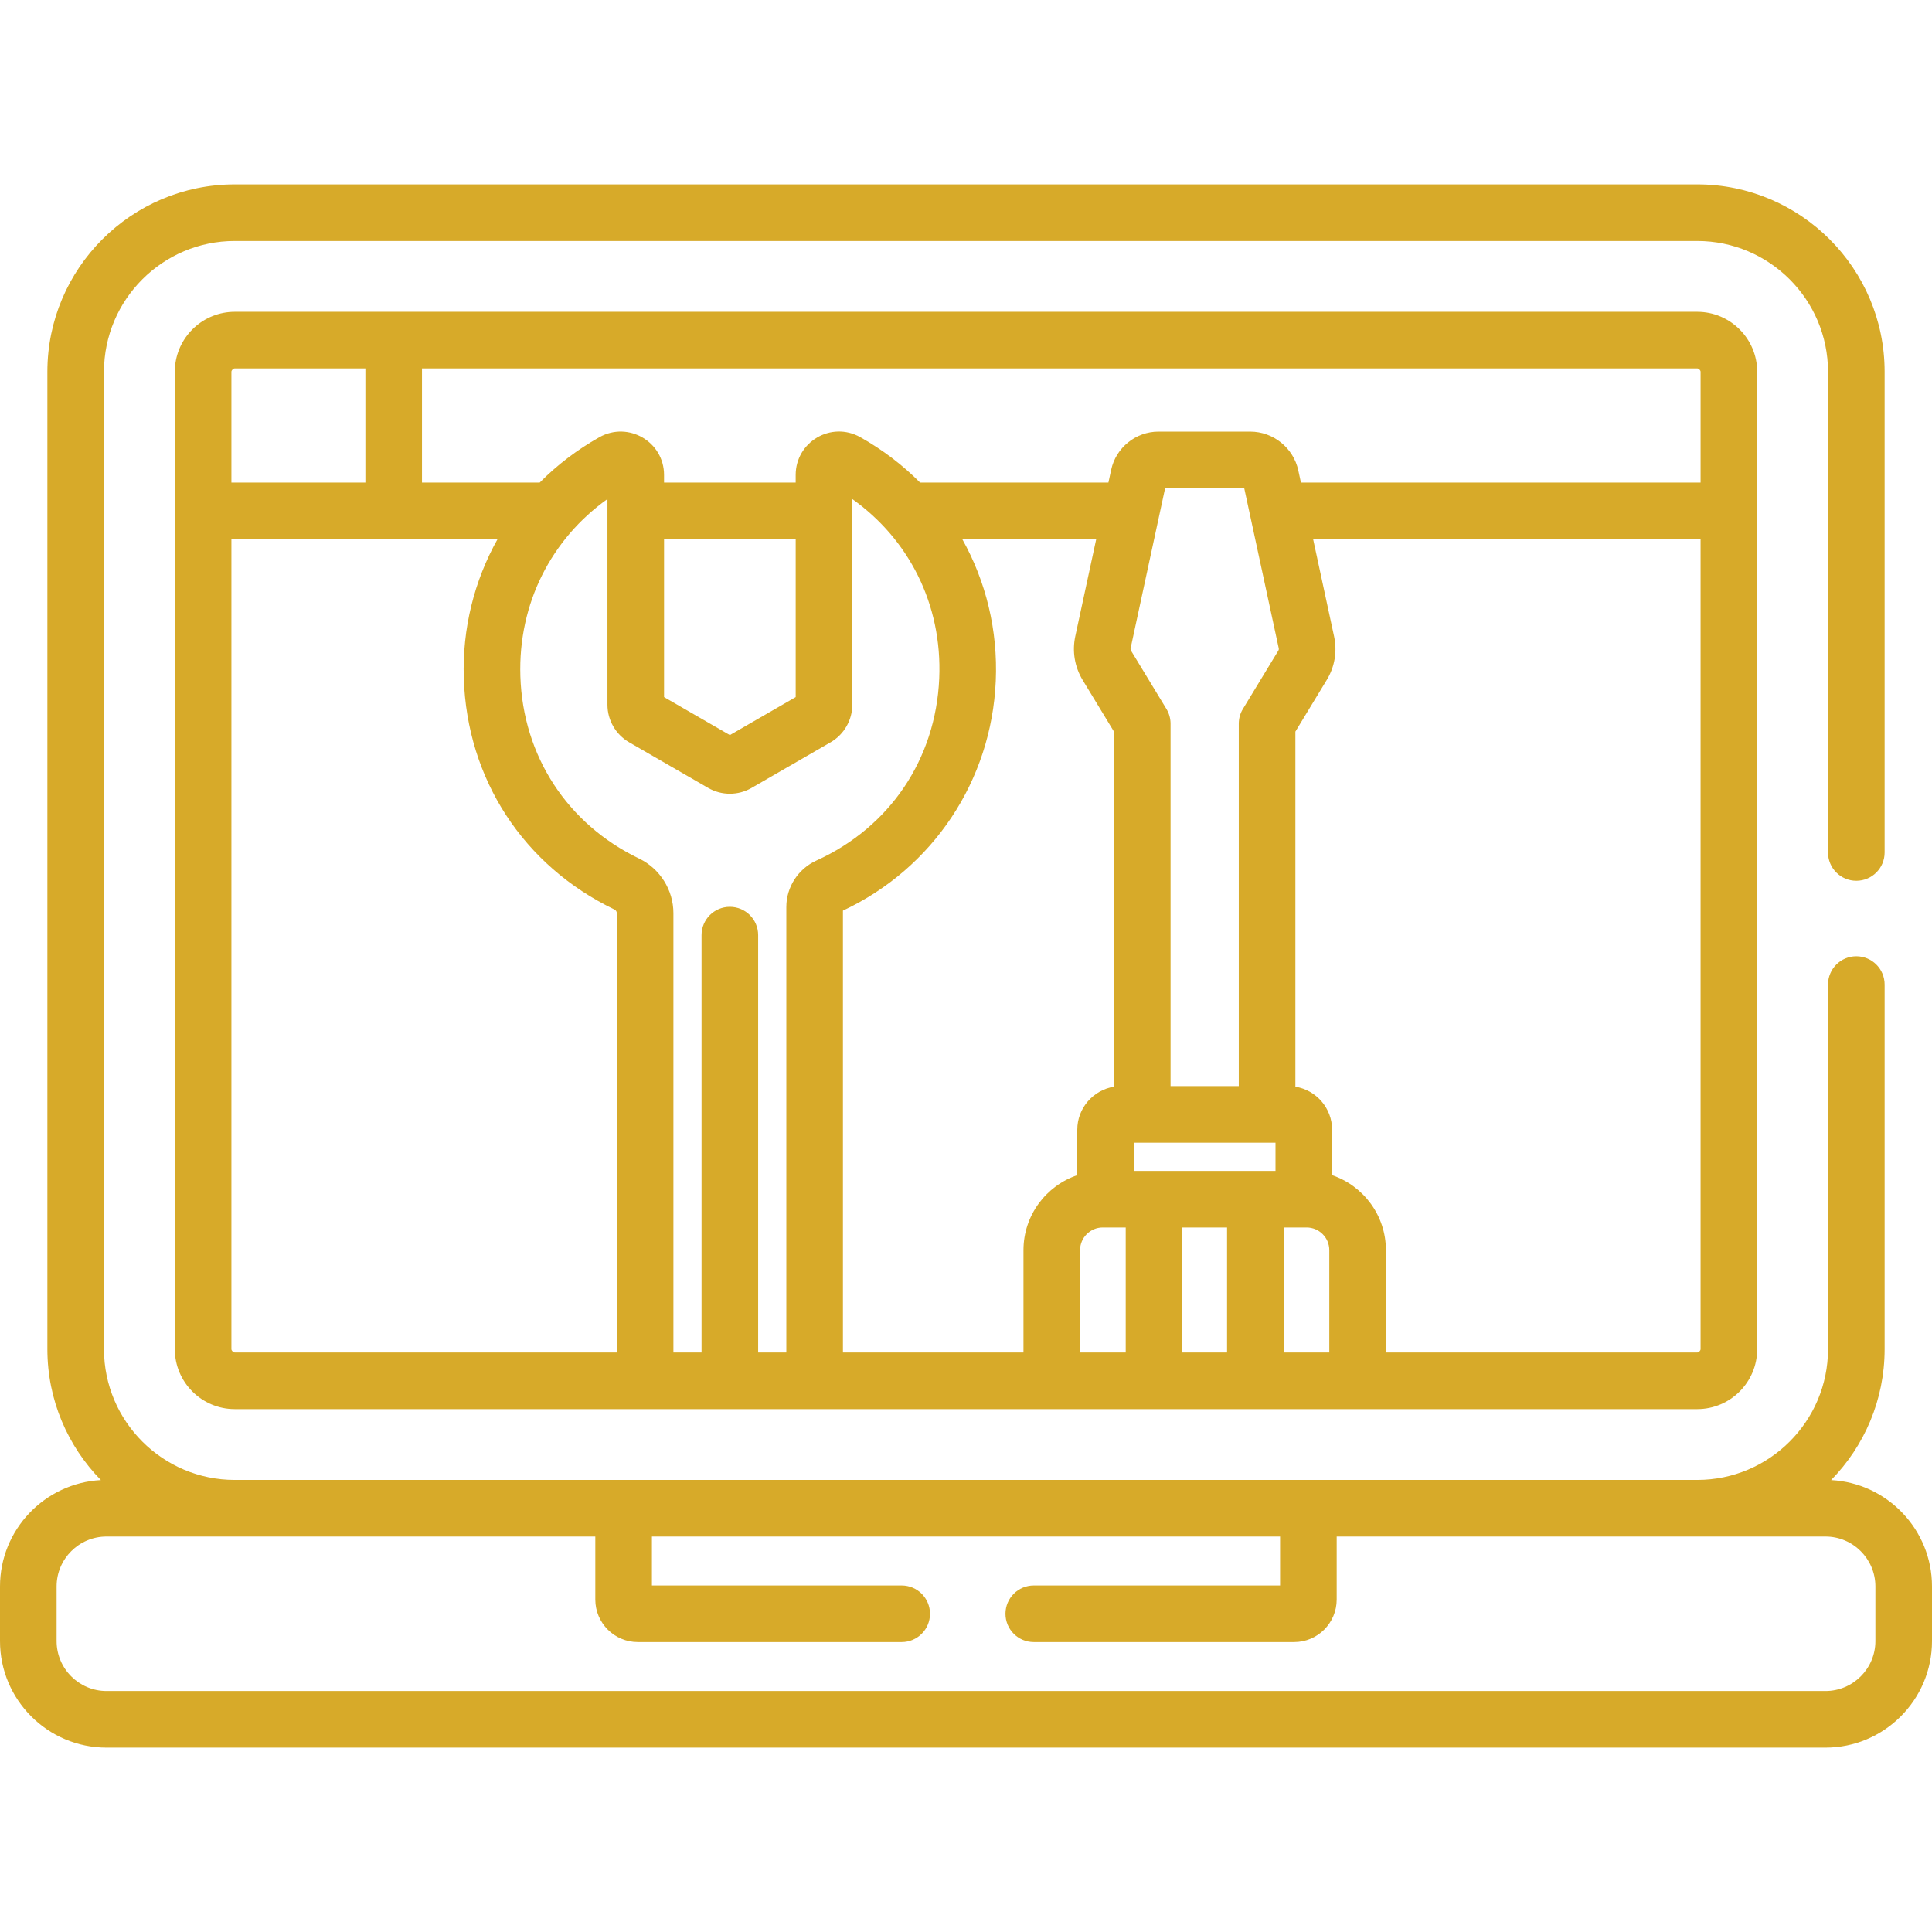
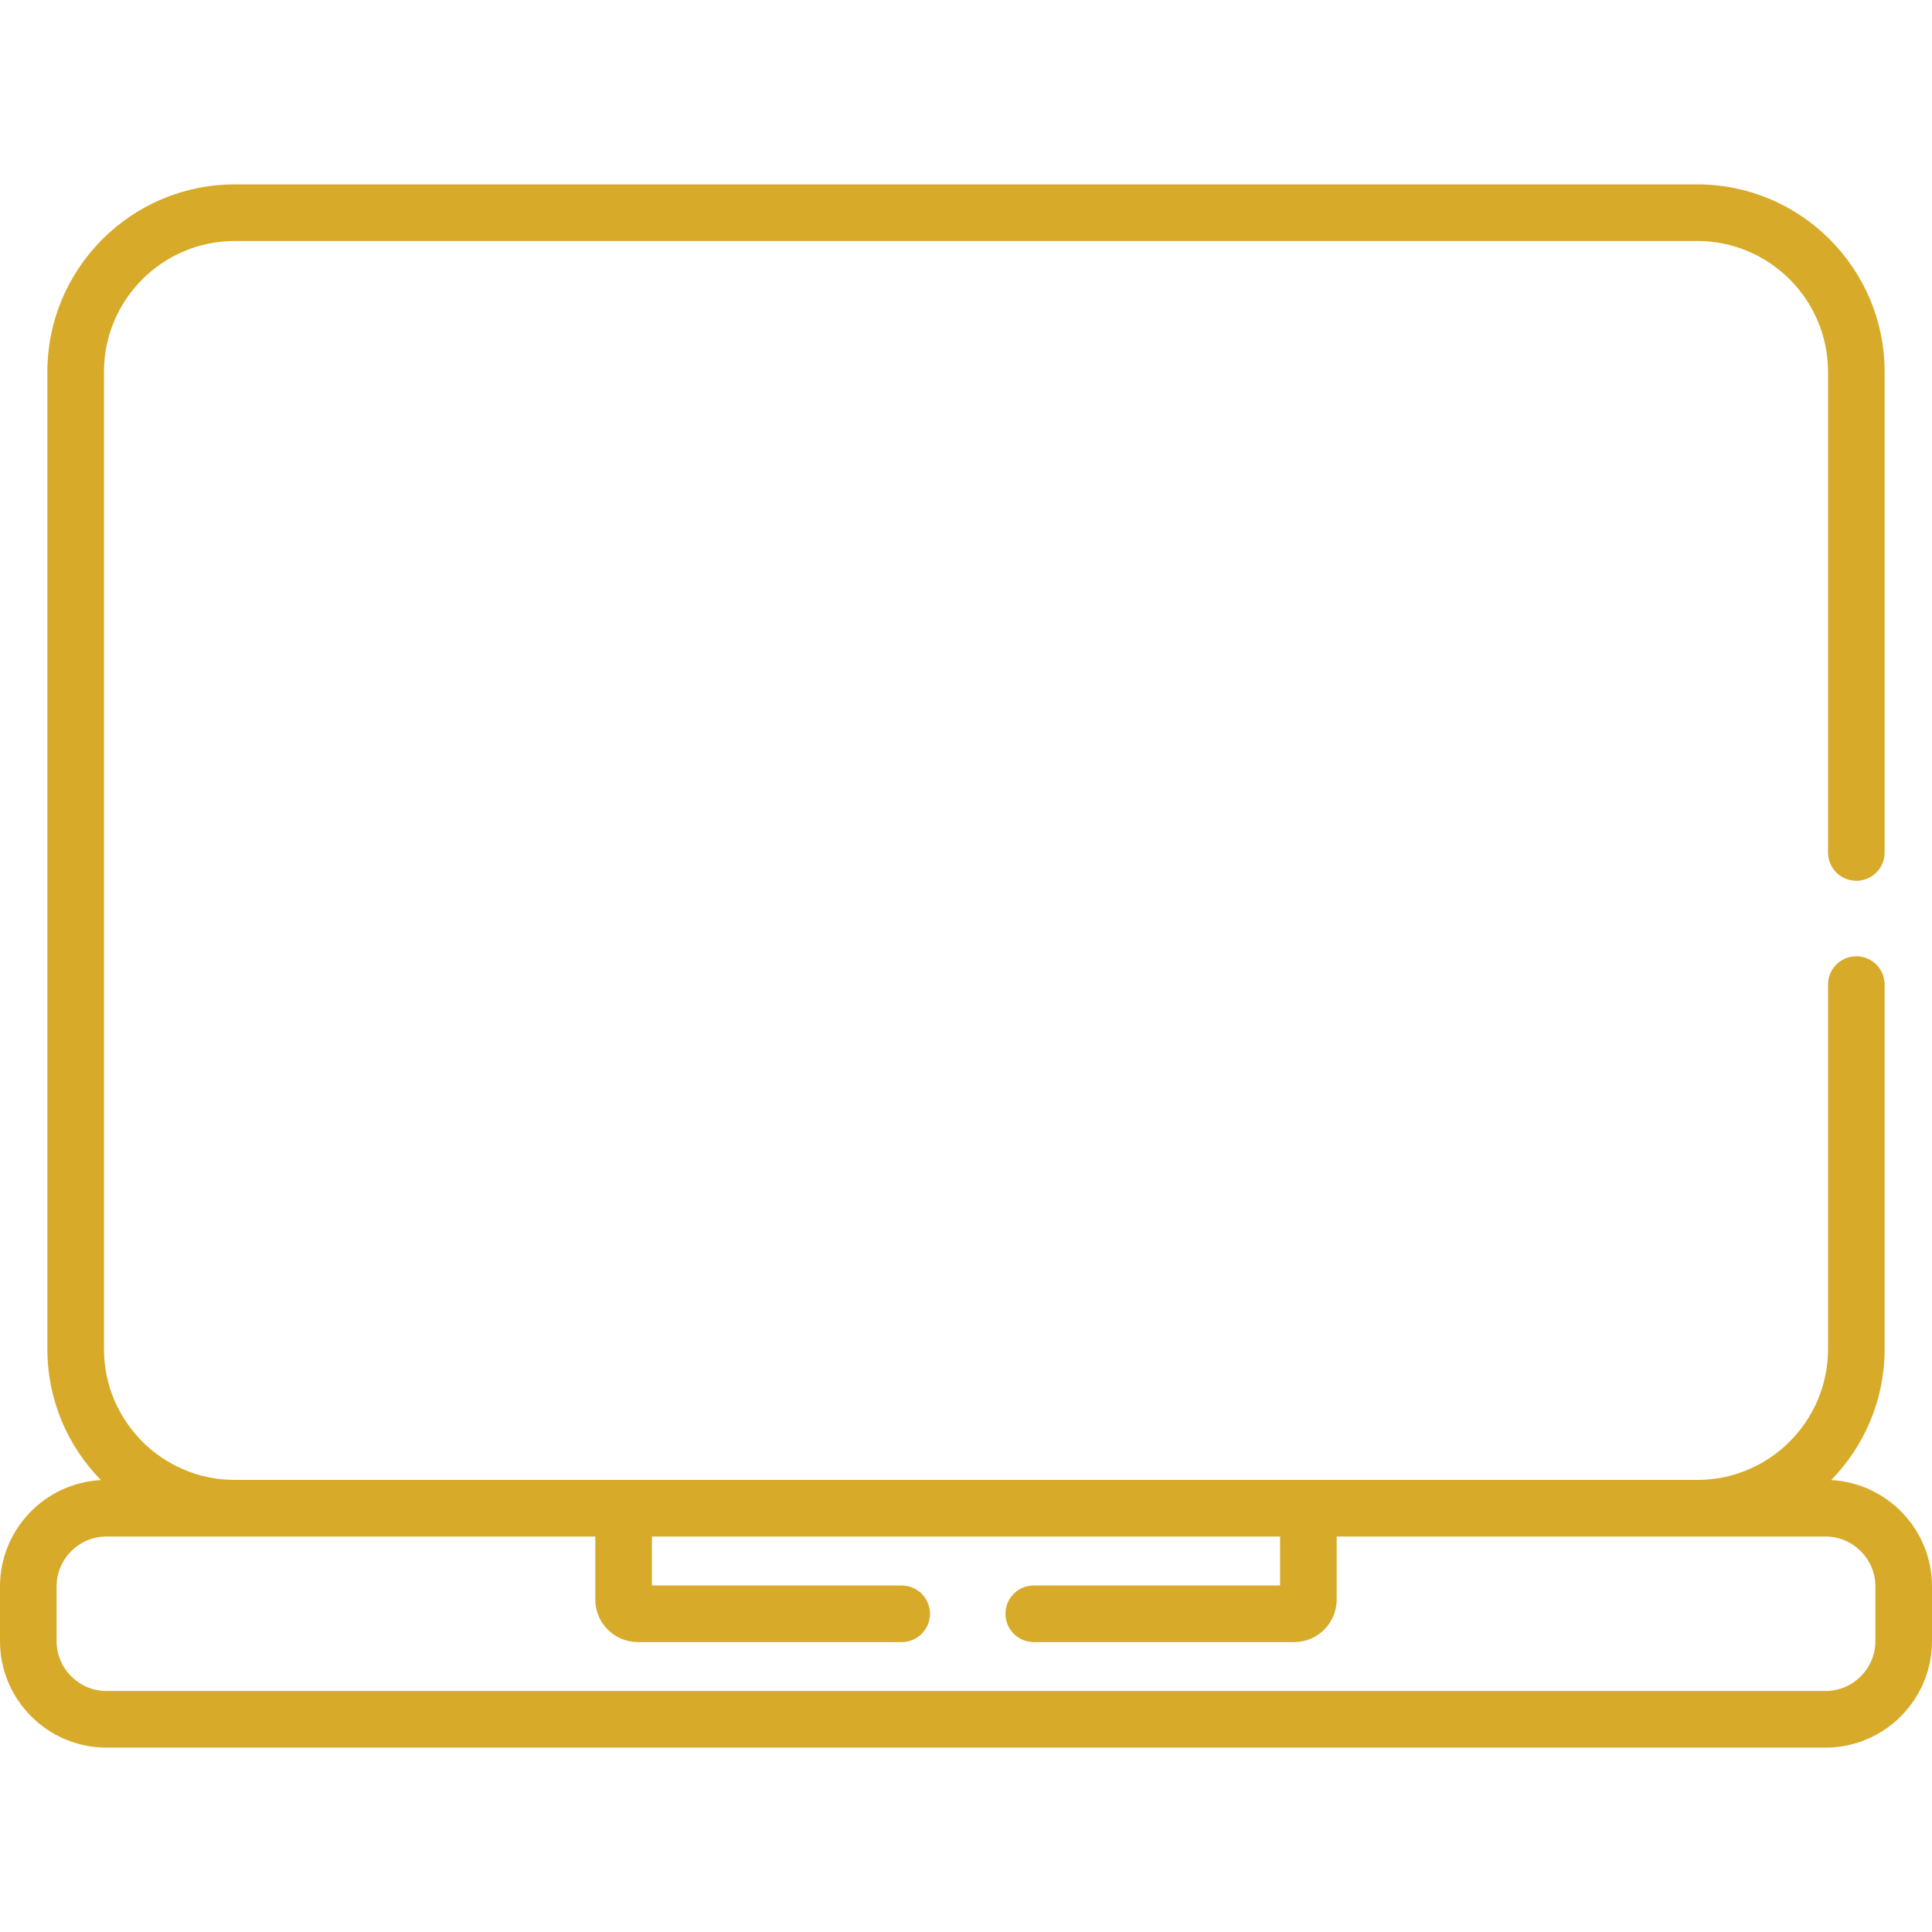
<svg xmlns="http://www.w3.org/2000/svg" version="1.1" id="Capa_1" x="0px" y="0px" viewBox="0 0 511.999 511.999" style="enable-background:new 0 0 511.999 511.999;" xml:space="preserve" width="300" height="300">
  <g transform="matrix(1,0,0,1,0,0)">
    <g>
      <g>
        <path d="M485.263,392.235c8.765-8.96,14.182-21.206,14.182-34.7v-96.614c0-4.142-3.357-7.5-7.5-7.5c-4.143,0-7.5,3.358-7.5,7.5&#10;&#09;&#09;&#09;v96.614c0,19.112-15.549,34.66-34.661,34.66c-8.044,0-378.668,0-387.568,0c-19.111,0-34.66-15.548-34.66-34.66V98.525&#10;&#09;&#09;&#09;c0-19.112,15.549-34.661,34.66-34.661h387.568c19.112,0,34.661,15.549,34.661,34.661v127.393c0,4.142,3.357,7.5,7.5,7.5&#10;&#09;&#09;&#09;c4.143,0,7.5-3.358,7.5-7.5V98.525c0-27.384-22.278-49.662-49.662-49.662H62.216c-27.384,0-49.661,22.278-49.661,49.662v259.01&#10;&#09;&#09;&#09;c0,13.494,5.417,25.742,14.182,34.7C11.862,393.015,0,405.362,0,420.426v14.479c0,15.567,12.665,28.231,28.231,28.231h455.537&#10;&#09;&#09;&#09;c15.567,0,28.232-12.665,28.232-28.231v-14.479C512,405.362,500.138,393.015,485.263,392.235z M483.768,448.135H28.231&#10;&#09;&#09;&#09;c-7.295,0-13.23-5.935-13.23-13.23v-14.479c0-7.295,5.935-13.231,13.23-13.231c4.494,0,125.033,0,129.532,0V423.9&#10;&#09;&#09;&#09;c0,6.212,5.054,11.267,11.267,11.267h69.928c4.143,0,7.5-3.358,7.5-7.5c0-4.142-3.357-7.5-7.5-7.5h-66.193v-12.97h166.47v12.97&#10;&#09;&#09;&#09;H273.96c-4.143,0-7.5,3.358-7.5,7.5c0,4.142,3.357,7.5,7.5,7.5h69.009c6.212,0,11.267-5.054,11.267-11.267v-16.704&#10;&#09;&#09;&#09;c4.501,0,125.043,0,129.532,0c7.295,0,13.231,5.935,13.231,13.231v14.479h0.001C496.999,442.201,491.063,448.135,483.768,448.135z&#10;&#09;&#09;&#09;" fill="#d7aa29ff" data-original-color="#000000ff" stroke="none" />
      </g>
    </g>
    <g>
      <g>
-         <path d="M449.784,82.634c-16.18,0-370.915,0-387.567,0c-8.216,0-14.994,6.265-15.809,14.269c-0.054,0.533-0.082,1.075-0.082,1.622&#10;&#09;&#09;&#09;c0,11.322,0,245.535,0,259.01c0,8.763,7.128,15.891,15.891,15.891c3.976,0,383.705,0,387.567,0&#10;&#09;&#09;&#09;c8.763,0,15.892-7.128,15.892-15.891c0-13.552,0-247.728,0-259.01C465.676,89.762,458.547,82.634,449.784,82.634z M111.83,97.635&#10;&#09;&#09;&#09;h337.953c0.409,0,0.891,0.482,0.891,0.89v29.361H344.757l-0.696-3.227c-1.284-5.954-6.636-10.276-12.728-10.276h-24.334&#10;&#09;&#09;&#09;c-5.995,0-11.264,4.254-12.527,10.115c-0.113,0.523-0.618,2.865-0.73,3.388h-49.913c-4.624-4.667-9.934-8.701-15.82-12.016&#10;&#09;&#09;&#09;c-7.747-4.359-17.146,1.258-17.146,10v2.016h-34.884v-2.016c0-8.795-9.472-14.317-17.146-9.999&#10;&#09;&#09;&#09;c-5.872,3.306-11.176,7.339-15.804,12.015H111.83V97.635z M210.865,142.886v41.849l-17.443,10.071l-17.441-10.071v-41.849H210.865&#10;&#09;&#09;&#09;z M61.326,98.525c0-0.408,0.482-0.89,0.891-0.89H96.83v30.251H61.326V98.525z M163.456,358.424H62.216&#10;&#09;&#09;&#09;c-0.407,0.001-0.89-0.482-0.89-0.889V142.887c7.138,0,62.87,0,70.521,0c-6.159,11.008-9.362,23.679-8.939,36.838&#10;&#09;&#09;&#09;c0.86,26.773,15.791,49.693,39.938,61.313c0,0,0,0,0.001,0c0.375,0.181,0.608,0.545,0.608,0.952V358.424z M208.386,240.355v118.07&#10;&#09;&#09;&#09;h-7.47V247.816c0-4.142-3.357-7.5-7.5-7.5s-7.5,3.358-7.5,7.5v110.609h-7.457V241.991c0-6.129-3.574-11.81-9.107-14.471h0.001&#10;&#09;&#09;&#09;c-19.015-9.15-30.772-27.197-31.449-48.277c-0.626-19.437,8.31-36.475,23.076-46.992c0,10.543,0,43.202,0,54.513&#10;&#09;&#09;&#09;c0,4.089,2.199,7.899,5.741,9.946l20.959,12.102c3.543,2.044,7.942,2.044,11.484,0l20.962-12.103&#10;&#09;&#09;&#09;c3.54-2.046,5.739-5.856,5.739-9.944l-0.001-54.517c14.849,10.552,23.899,27.765,23.04,47.564&#10;&#09;&#09;&#09;c-0.928,21.377-13.092,39.409-32.539,48.235C211.515,230.248,208.385,235.08,208.386,240.355z M285.489,311.427&#10;&#09;&#09;&#09;c-8.279,2.82-14.259,10.655-14.259,19.876v27.121h-47.844V241.327c23.865-11.194,39.356-34.432,40.503-60.865&#10;&#09;&#09;&#09;c0.583-13.434-2.603-26.368-8.872-37.575h35.49l-5.544,25.721c-0.861,3.997-0.168,8.122,1.954,11.619l8.292,13.655v94.105&#10;&#09;&#09;&#09;c-5.501,0.892-9.72,5.662-9.72,11.412V311.427z M298.327,358.425h-12.095v-27.121c0-3.313,2.694-6.007,6.007-6.007h0.751h5.336&#10;&#09;&#09;&#09;V358.425z M325.185,358.425h-11.857v-33.128h11.857V358.425z M338.021,310.295h-5.336h-26.858h-5.336v-7.47h2.219h33.08h2.231&#10;&#09;&#09;&#09;V310.295z M338.8,172.372l-9.422,15.517c-0.712,1.173-1.089,2.52-1.089,3.893v96.041H310.21v-96.041&#10;&#09;&#09;&#09;c0-1.373-0.377-2.719-1.089-3.893l-9.381-15.449c-0.123-0.202-0.163-0.44-0.112-0.671l9.138-42.386h20.969&#10;&#09;&#09;&#09;c0.387,1.798,7.61,35.305,9.154,42.465C338.928,172.028,338.896,172.215,338.8,172.372z M352.28,358.425h-12.095v-33.128h5.336&#10;&#09;&#09;&#09;h0.75c3.313,0,6.008,2.695,6.008,6.007V358.425z M450.674,357.535c-0.001,0.407-0.483,0.89-0.891,0.89h-82.502v-27.121&#10;&#09;&#09;&#09;c0-9.221-5.979-17.055-14.259-19.875v-12.031c0-5.753-4.224-10.527-9.732-11.414v-94.103l8.332-13.724&#10;&#09;&#09;&#09;c2.096-3.452,2.78-7.526,1.93-11.472l-5.561-25.8h102.682V357.535z" fill="#d7aa29ff" data-original-color="#000000ff" stroke="none" />
-       </g>
+         </g>
    </g>
    <g>
</g>
    <g>
</g>
    <g>
</g>
    <g>
</g>
    <g>
</g>
    <g>
</g>
    <g>
</g>
    <g>
</g>
    <g>
</g>
    <g>
</g>
    <g>
</g>
    <g>
</g>
    <g>
</g>
    <g>
</g>
    <g>
</g>
  </g>
</svg>